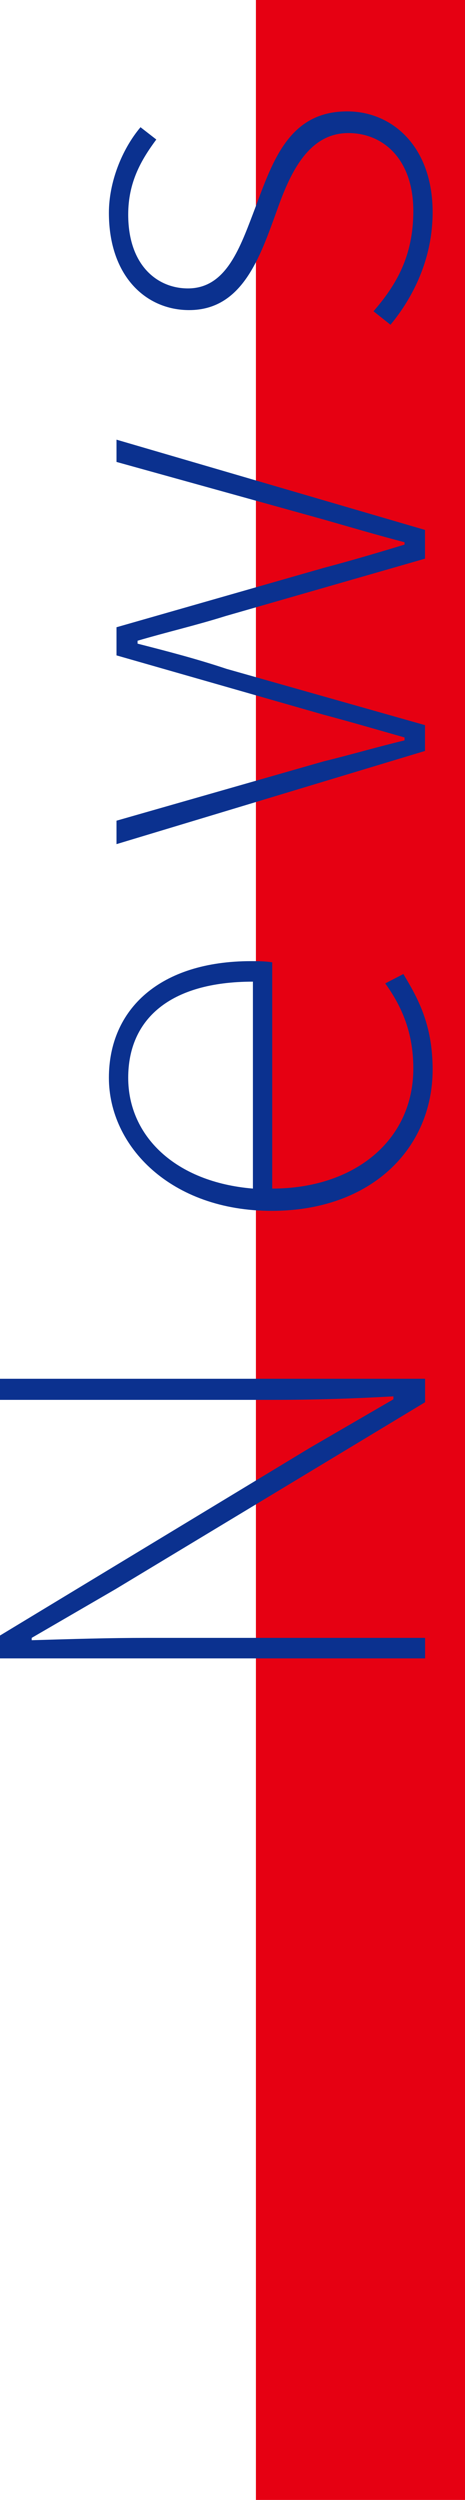
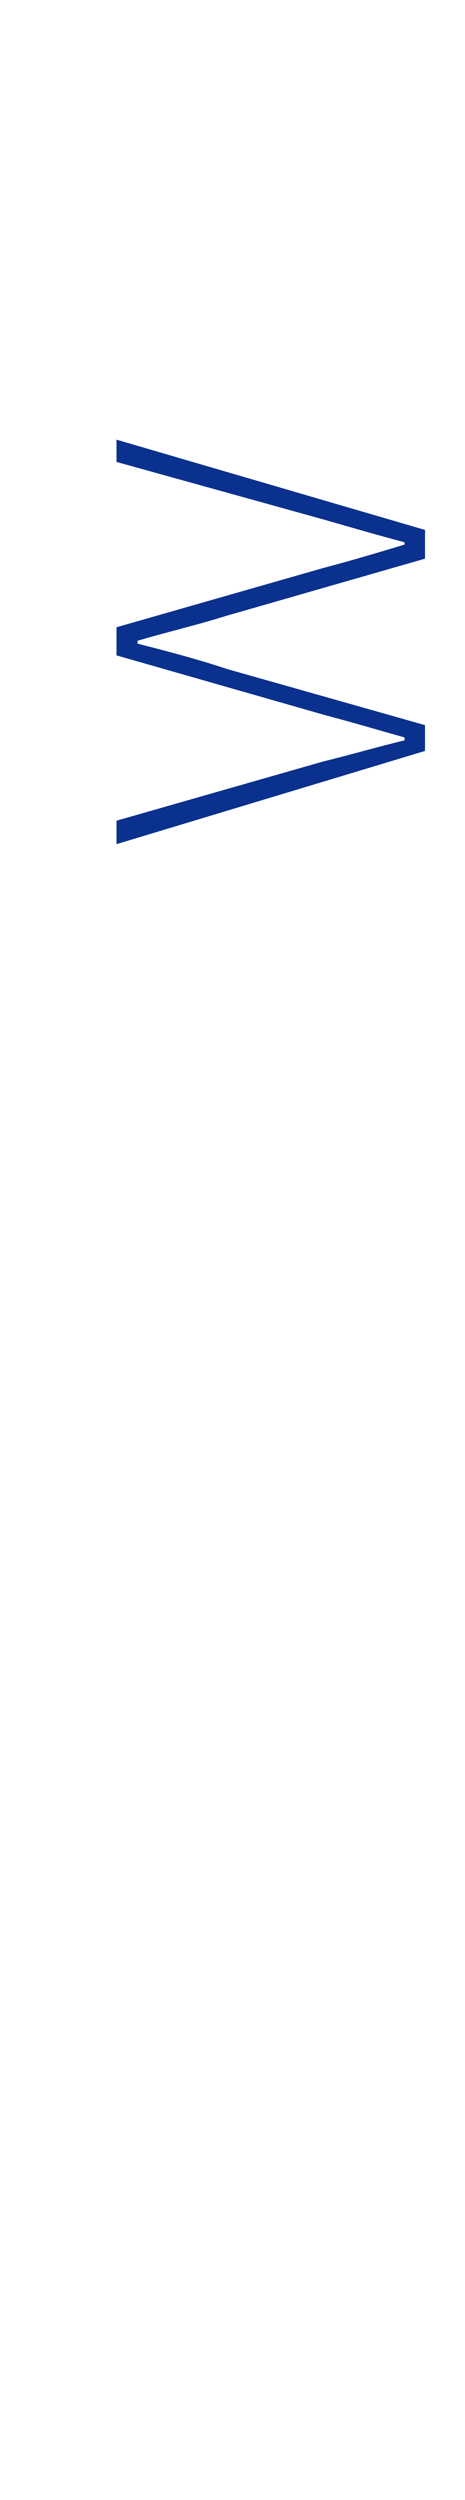
<svg xmlns="http://www.w3.org/2000/svg" id="_レイヤー_2" viewBox="0 0 55.6 298.52">
  <defs>
    <style>.cls-1{fill:#e60012;}.cls-1,.cls-2{stroke-width:0px;}.cls-2{fill:#0b318f;}</style>
  </defs>
  <g id="_レイヤー_1-2">
-     <rect class="cls-1" x="30.6" width="25" height="298.52" />
-     <path class="cls-2" d="M0,198.03v-2.73l37.03-22.4,10.01-5.81v-.35c-4.9.28-9.59.42-14.35.42H0v-2.52h50.83v2.8l-37.03,22.33-10.01,5.81v.28c4.76-.14,9.1-.28,13.93-.28h33.11v2.45H0Z" />
-     <path class="cls-2" d="M32.48,144.59c-12.04,0-19.46-7.7-19.46-15.89s6.09-13.93,17.01-13.93c.77,0,1.61,0,2.52.14v27.02c9.73,0,16.87-5.67,16.87-14.35,0-4.2-1.33-7.35-3.36-10.15l2.17-1.12c1.68,2.8,3.5,5.95,3.5,11.41,0,9.31-7.21,16.87-19.25,16.87ZM30.24,117.22c-10.01,0-14.91,4.55-14.91,11.48s5.6,12.46,14.91,13.23v-24.71Z" />
    <path class="cls-2" d="M13.93,100.8v-2.8l24.71-7.07c3.43-.84,6.51-1.75,9.73-2.52v-.35c-3.22-.91-6.3-1.82-9.73-2.73l-24.71-7.07v-3.36l24.71-7.07c3.43-.91,6.51-1.82,9.73-2.8v-.28c-3.22-.84-6.3-1.75-9.73-2.73l-24.71-6.86v-2.66l36.89,10.78v3.43l-23.87,6.86c-3.57,1.12-6.93,1.89-10.5,2.94v.35c3.57.91,7.07,1.82,10.64,3.01l23.73,6.72v3.08l-36.89,11.13Z" />
-     <path class="cls-2" d="M46.69,38.78l-2.03-1.61c2.66-3.08,4.76-6.51,4.76-11.97,0-6.16-3.57-9.31-7.77-9.31-4.83,0-7,4.9-8.54,9.24-2.03,5.6-4.13,11.9-10.5,11.9-5.11,0-9.59-3.99-9.59-11.62,0-3.64,1.54-7.56,3.78-10.22l1.89,1.47c-1.82,2.45-3.36,5.11-3.36,8.96,0,6.09,3.5,8.82,7.14,8.82,4.41,0,6.09-4.48,7.77-8.89,2.24-5.88,4.06-12.25,11.27-12.25,5.46,0,10.22,4.27,10.22,12.04,0,5.53-2.31,10.15-5.04,13.44Z" />
  </g>
</svg>